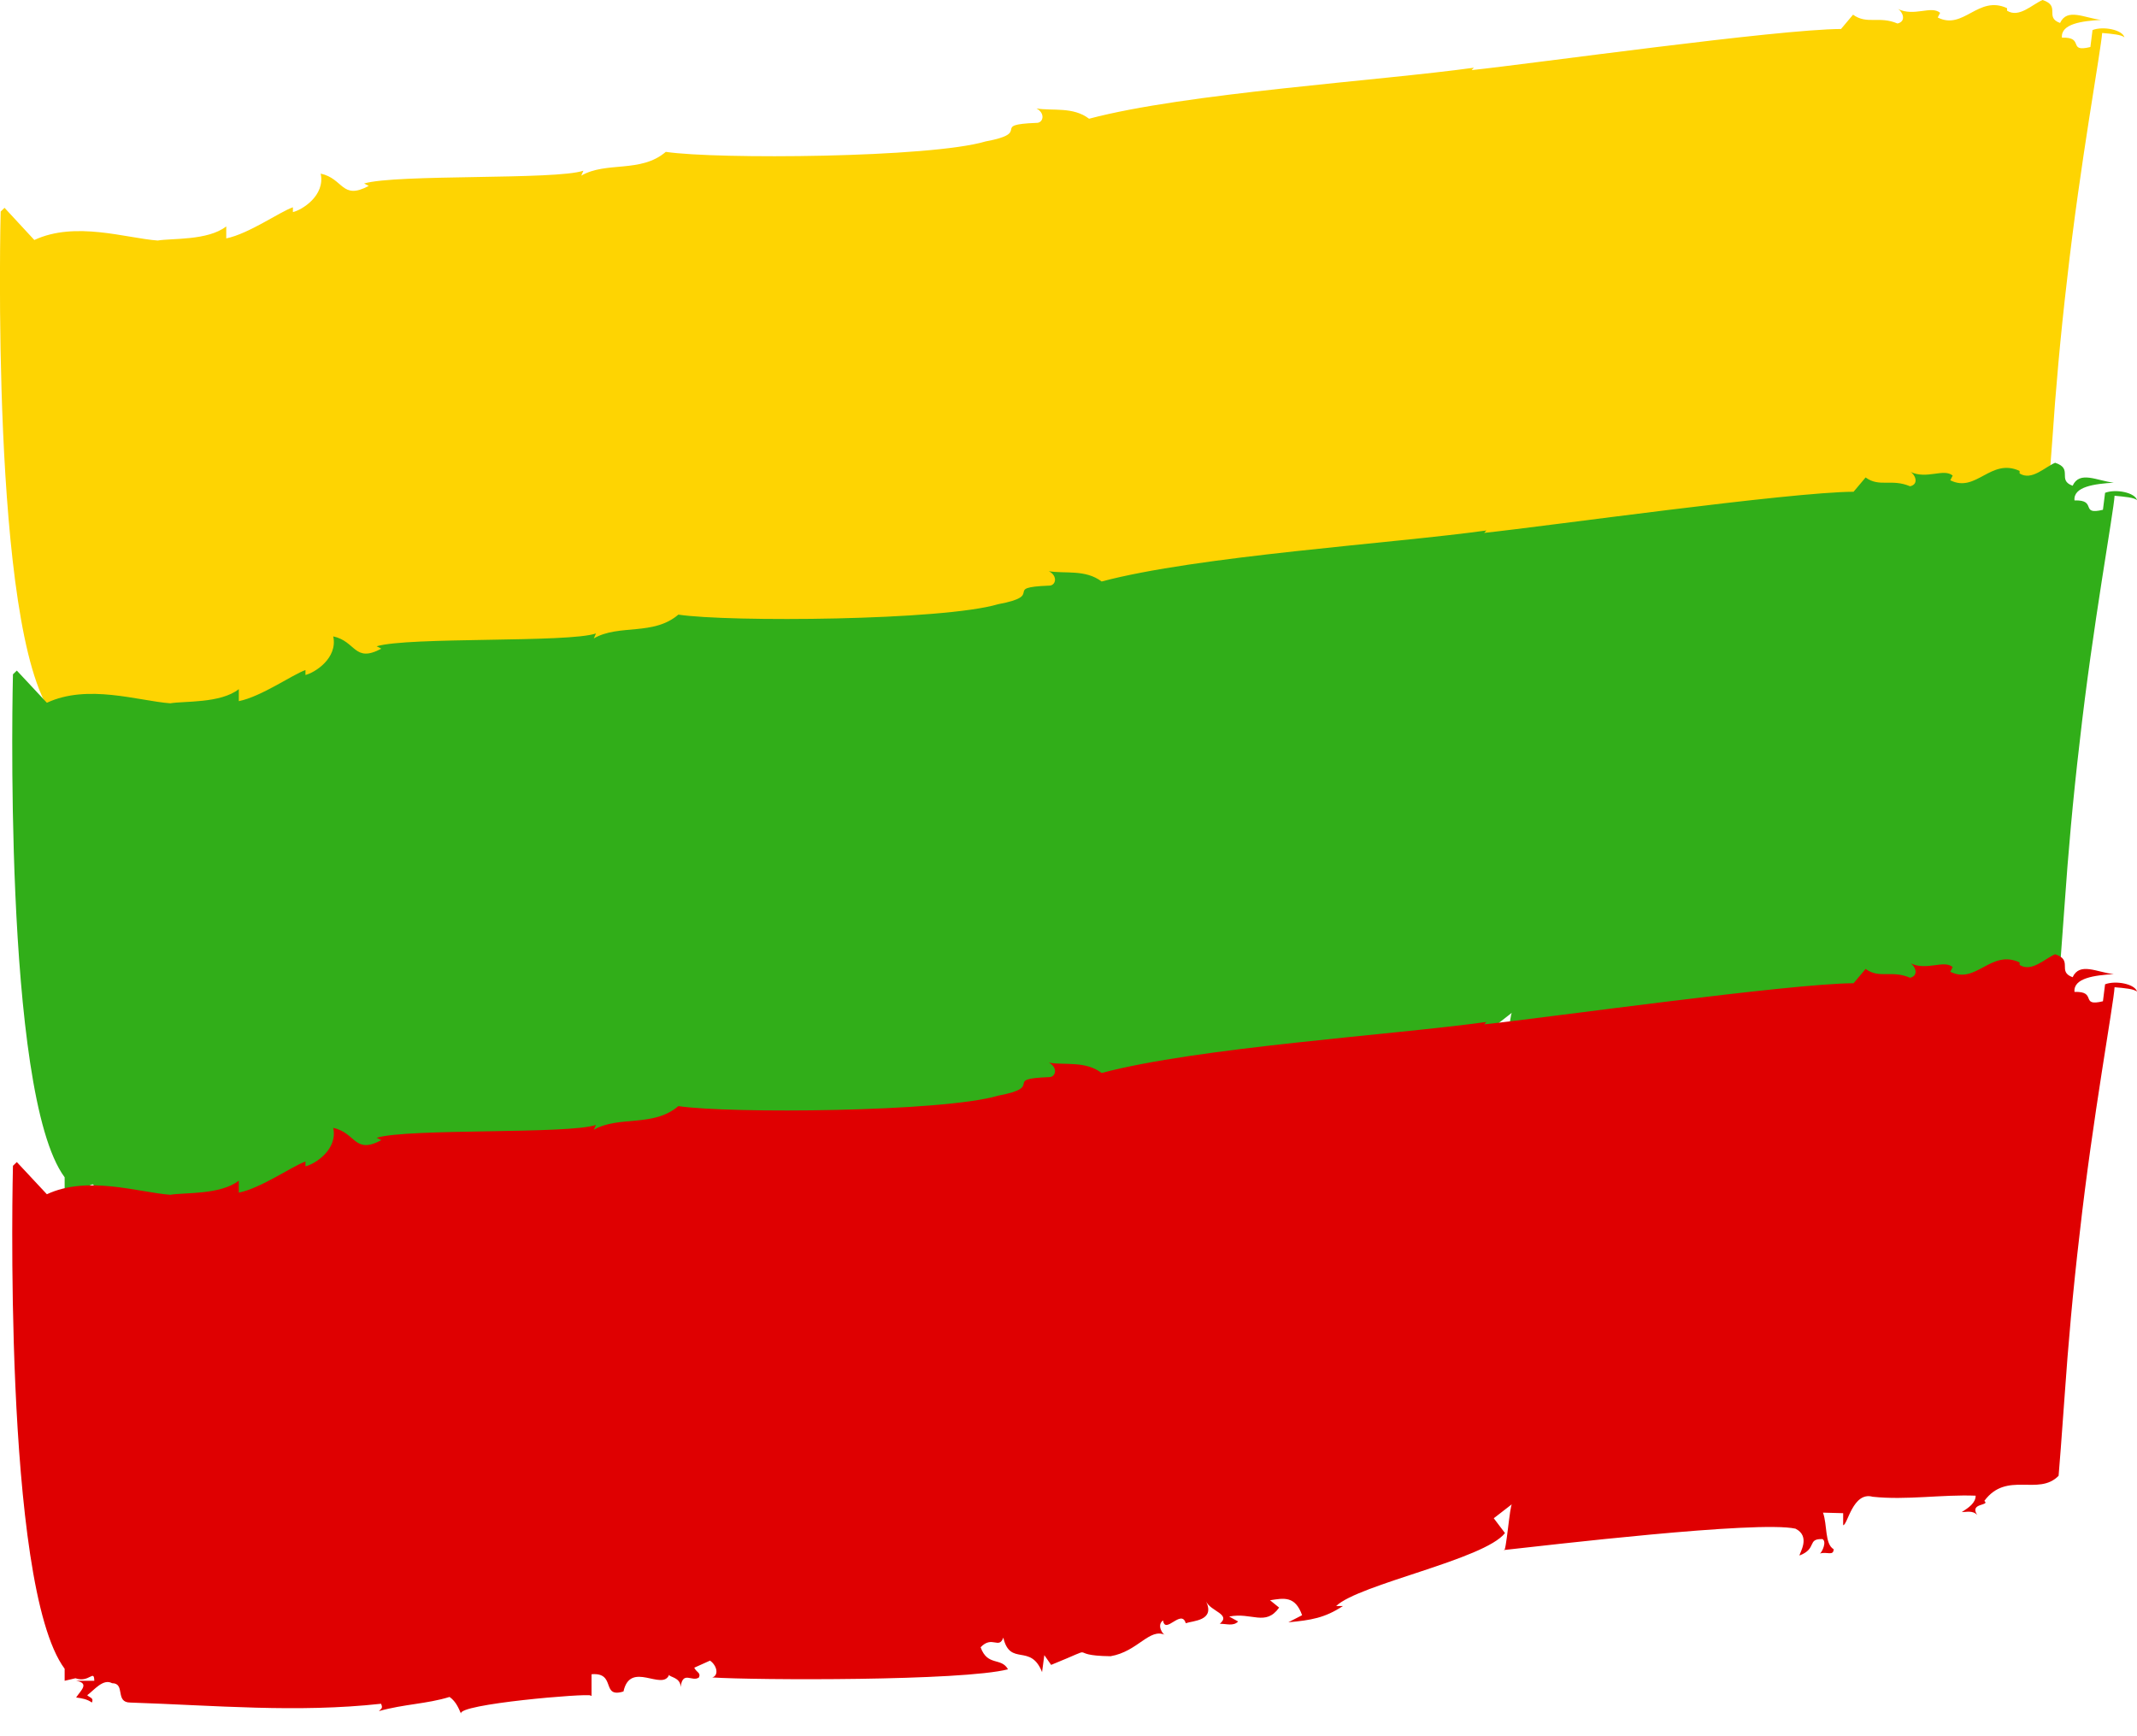
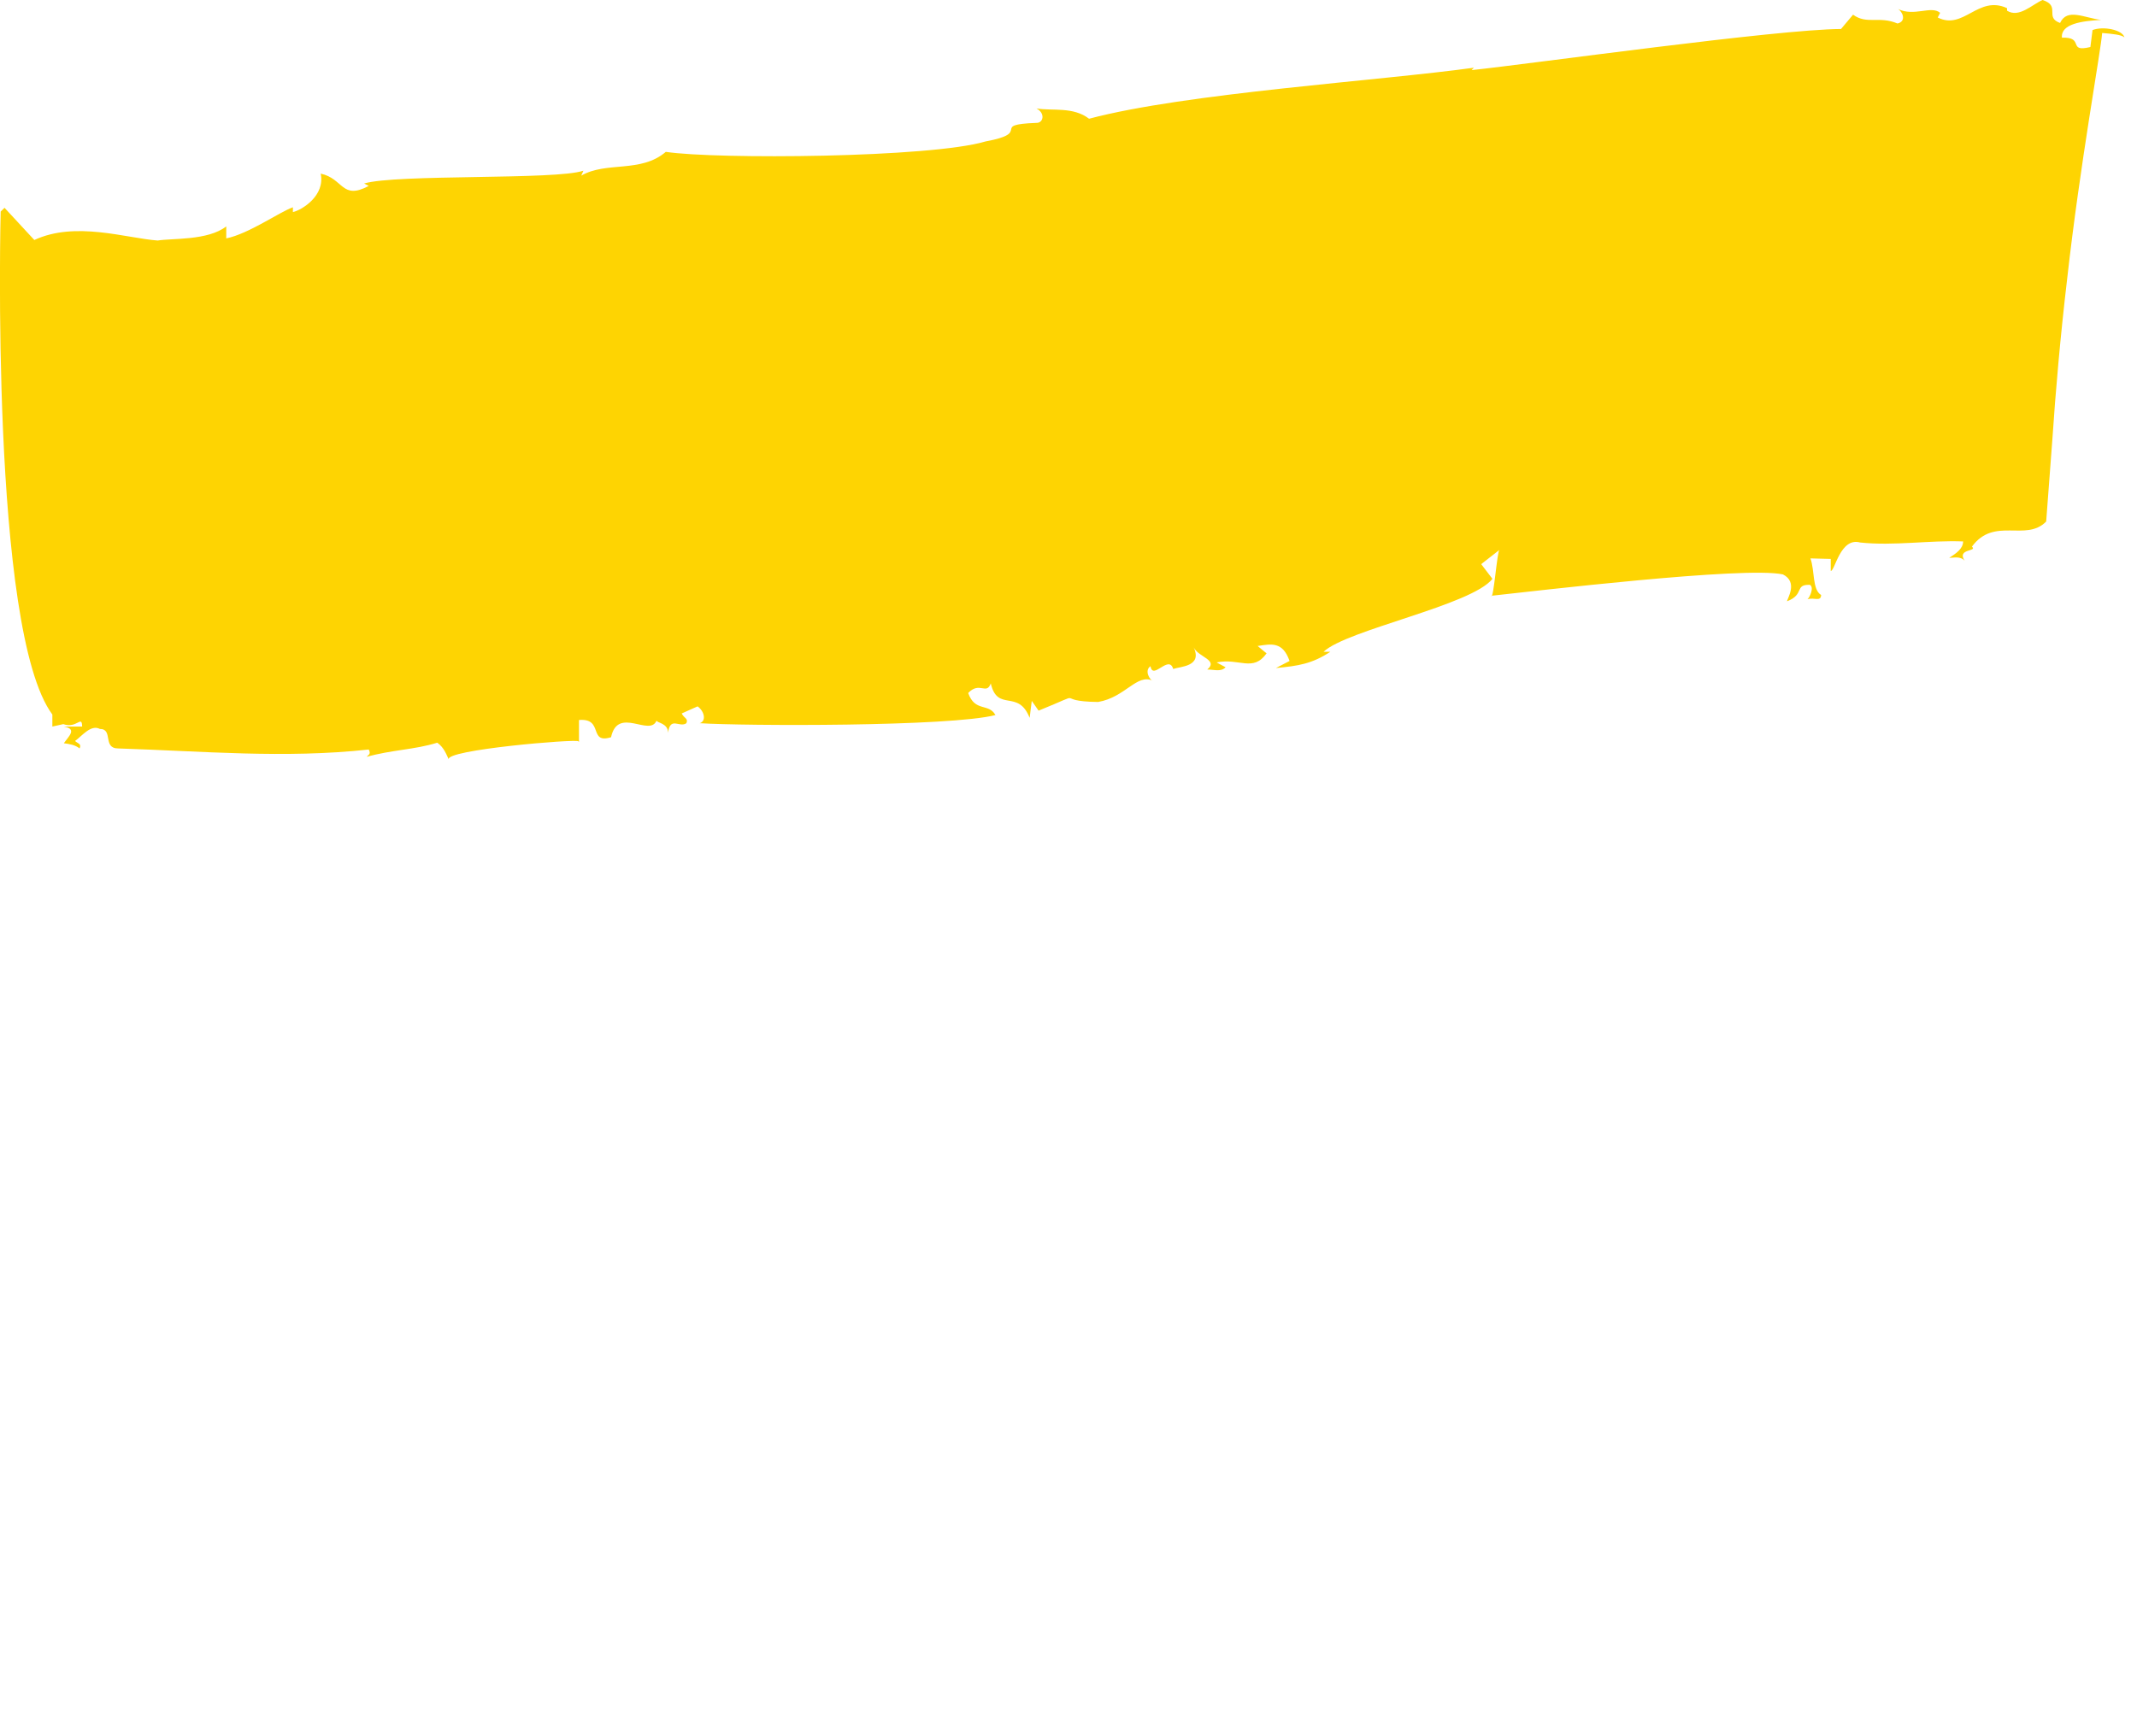
<svg xmlns="http://www.w3.org/2000/svg" width="16" height="13" viewBox="0 0 16 13" fill="none">
  <path d="M4.335 5.554V5.391C4.523 5.375 4.403 5.573 4.575 5.52C4.626 5.285 4.865 5.52 4.916 5.395C4.916 5.413 5.002 5.413 5.002 5.487C5.018 5.36 5.088 5.452 5.139 5.415C5.155 5.379 5.122 5.379 5.104 5.342L5.223 5.289C5.274 5.325 5.29 5.399 5.239 5.415C5.564 5.436 7.112 5.442 7.453 5.354C7.402 5.262 7.3 5.334 7.249 5.189C7.334 5.099 7.386 5.207 7.418 5.117C7.469 5.336 7.623 5.156 7.709 5.375L7.725 5.248L7.776 5.321C8.168 5.162 7.864 5.252 8.222 5.256C8.426 5.221 8.512 5.041 8.631 5.097C8.614 5.097 8.563 5.023 8.614 4.988C8.631 5.097 8.751 4.898 8.784 5.009C8.835 4.99 9.005 4.992 8.937 4.847C8.972 4.921 9.125 4.941 9.039 5.013C9.09 5.013 9.142 5.033 9.176 4.996L9.109 4.96C9.279 4.925 9.381 5.035 9.483 4.892L9.416 4.837C9.518 4.821 9.604 4.802 9.655 4.949L9.553 5.002C9.722 4.986 9.824 4.97 9.961 4.88H9.91C10.082 4.716 11.02 4.532 11.174 4.334L11.09 4.224L11.227 4.117C11.21 4.117 11.182 4.498 11.165 4.461C11.472 4.428 13.065 4.238 13.349 4.301C13.465 4.359 13.38 4.483 13.38 4.502C13.514 4.451 13.433 4.375 13.551 4.379C13.584 4.397 13.551 4.471 13.533 4.487C13.584 4.471 13.633 4.508 13.635 4.455C13.568 4.416 13.588 4.271 13.555 4.181L13.707 4.185V4.275C13.739 4.275 13.778 4.021 13.927 4.062C14.179 4.089 14.447 4.044 14.698 4.054C14.698 4.109 14.645 4.144 14.594 4.177C14.627 4.177 14.678 4.162 14.71 4.199C14.647 4.105 14.81 4.132 14.764 4.093C14.931 3.866 15.168 4.06 15.32 3.905C15.324 3.856 15.342 3.614 15.367 3.281C15.389 2.948 15.426 2.519 15.477 2.089C15.573 1.229 15.732 0.366 15.739 0.247C15.812 0.253 15.886 0.26 15.906 0.28C15.892 0.223 15.747 0.194 15.667 0.225L15.651 0.352C15.475 0.395 15.612 0.276 15.438 0.282C15.428 0.178 15.589 0.157 15.732 0.149C15.606 0.135 15.477 0.057 15.424 0.172C15.305 0.129 15.432 0.045 15.293 0C15.215 0.033 15.117 0.137 15.027 0.08V0.061C14.81 -0.039 14.702 0.229 14.508 0.131L14.526 0.096C14.459 0.039 14.332 0.127 14.21 0.067C14.244 0.086 14.277 0.159 14.207 0.176C14.068 0.117 13.979 0.186 13.874 0.11L13.784 0.217C13.308 0.219 11.48 0.476 11.018 0.525L11.035 0.507C10.329 0.605 8.876 0.697 8.154 0.889C8.034 0.797 7.88 0.832 7.76 0.812C7.829 0.848 7.811 0.922 7.76 0.92C7.4 0.934 7.741 0.992 7.379 1.059C6.968 1.182 5.362 1.194 4.985 1.137C4.797 1.298 4.54 1.206 4.352 1.315L4.368 1.278C4.164 1.349 2.966 1.302 2.726 1.374L2.761 1.392C2.557 1.501 2.573 1.337 2.401 1.3C2.436 1.464 2.262 1.572 2.193 1.588V1.552C2.091 1.588 1.864 1.75 1.694 1.785V1.695C1.557 1.803 1.283 1.783 1.181 1.801C0.942 1.783 0.564 1.654 0.257 1.797L0.034 1.556L0.005 1.584C0.005 1.584 -0.076 4.72 0.392 5.35V5.44L0.474 5.422C0.576 5.458 0.613 5.35 0.615 5.44H0.478C0.58 5.458 0.515 5.512 0.478 5.565C0.521 5.571 0.562 5.577 0.596 5.604C0.613 5.567 0.58 5.567 0.562 5.548C0.613 5.512 0.68 5.422 0.748 5.458C0.85 5.458 0.766 5.604 0.885 5.604C1.516 5.624 2.132 5.681 2.761 5.612C2.778 5.648 2.761 5.648 2.745 5.667C2.933 5.614 3.103 5.614 3.274 5.561C3.325 5.597 3.344 5.653 3.36 5.687C3.325 5.614 4.313 5.532 4.329 5.55L4.335 5.554Z" fill="#FED402" />
-   <path d="M4.429 9.02V8.856C4.617 8.84 4.497 9.038 4.668 8.985C4.72 8.75 4.959 8.985 5.01 8.86C5.01 8.878 5.096 8.878 5.096 8.952C5.112 8.825 5.182 8.917 5.233 8.881C5.249 8.844 5.216 8.844 5.198 8.807L5.316 8.754C5.368 8.791 5.384 8.864 5.333 8.881C5.658 8.901 7.205 8.907 7.547 8.819C7.496 8.727 7.394 8.799 7.342 8.654C7.428 8.564 7.479 8.672 7.512 8.582C7.563 8.801 7.716 8.621 7.802 8.84L7.819 8.713L7.87 8.786C8.262 8.627 7.958 8.717 8.315 8.721C8.52 8.686 8.606 8.506 8.724 8.562C8.708 8.562 8.657 8.488 8.708 8.453C8.724 8.562 8.845 8.363 8.878 8.474C8.929 8.455 9.098 8.457 9.031 8.312C9.066 8.386 9.219 8.406 9.133 8.478C9.184 8.478 9.235 8.498 9.27 8.461L9.203 8.425C9.372 8.39 9.475 8.5 9.577 8.357L9.509 8.302C9.612 8.286 9.697 8.267 9.749 8.414L9.646 8.468C9.816 8.451 9.918 8.435 10.055 8.345H10.004C10.176 8.181 11.114 7.997 11.268 7.799L11.184 7.689L11.321 7.582C11.304 7.582 11.276 7.963 11.259 7.926C11.566 7.893 13.159 7.703 13.443 7.766C13.559 7.824 13.473 7.948 13.473 7.967C13.608 7.916 13.527 7.84 13.645 7.844C13.678 7.862 13.645 7.936 13.627 7.952C13.678 7.936 13.727 7.973 13.729 7.92C13.661 7.881 13.682 7.736 13.649 7.646L13.8 7.65V7.74C13.833 7.74 13.872 7.486 14.021 7.527C14.273 7.554 14.54 7.509 14.792 7.519C14.792 7.574 14.739 7.609 14.688 7.642C14.72 7.642 14.771 7.627 14.804 7.664C14.741 7.57 14.904 7.597 14.857 7.558C15.025 7.331 15.262 7.525 15.413 7.37C15.418 7.321 15.436 7.079 15.46 6.746C15.483 6.413 15.52 5.984 15.571 5.554C15.667 4.694 15.826 3.831 15.832 3.712C15.906 3.719 15.98 3.725 16 3.745C15.986 3.688 15.841 3.659 15.761 3.69L15.745 3.817C15.569 3.86 15.706 3.741 15.532 3.747C15.522 3.643 15.683 3.623 15.826 3.614C15.7 3.6 15.571 3.522 15.518 3.637C15.399 3.594 15.526 3.51 15.387 3.465C15.309 3.498 15.211 3.602 15.121 3.545V3.526C14.904 3.426 14.796 3.694 14.602 3.596L14.62 3.561C14.553 3.504 14.426 3.592 14.303 3.533C14.338 3.551 14.371 3.625 14.301 3.641C14.162 3.582 14.072 3.651 13.968 3.575L13.878 3.682C13.402 3.684 11.574 3.941 11.112 3.99L11.129 3.972C10.423 4.07 8.97 4.162 8.248 4.354C8.127 4.262 7.974 4.297 7.853 4.277C7.923 4.313 7.905 4.387 7.853 4.385C7.494 4.399 7.835 4.457 7.473 4.524C7.062 4.647 5.455 4.659 5.079 4.602C4.891 4.763 4.634 4.671 4.446 4.78L4.462 4.743C4.257 4.814 3.06 4.767 2.82 4.839L2.855 4.857C2.651 4.966 2.667 4.802 2.495 4.765C2.53 4.929 2.356 5.037 2.287 5.054V5.017C2.185 5.054 1.958 5.215 1.788 5.25V5.16C1.651 5.268 1.377 5.248 1.275 5.266C1.036 5.248 0.657 5.119 0.351 5.262L0.126 5.021L0.097 5.049C0.097 5.049 0.016 8.185 0.484 8.815V8.905L0.565 8.887C0.668 8.923 0.704 8.815 0.706 8.905H0.57C0.672 8.923 0.606 8.977 0.57 9.03C0.612 9.036 0.653 9.042 0.688 9.069C0.704 9.032 0.672 9.032 0.653 9.013C0.704 8.977 0.772 8.887 0.839 8.923C0.942 8.923 0.858 9.069 0.976 9.069C1.608 9.089 2.223 9.146 2.853 9.077C2.869 9.114 2.853 9.114 2.837 9.132C3.025 9.079 3.194 9.079 3.366 9.026C3.417 9.062 3.436 9.118 3.452 9.152C3.417 9.079 4.405 8.997 4.421 9.015L4.429 9.02Z" fill="#31AE19" />
-   <path d="M4.429 12.699V12.536C4.617 12.52 4.497 12.718 4.668 12.665C4.72 12.43 4.959 12.665 5.01 12.54C5.01 12.558 5.096 12.558 5.096 12.632C5.112 12.505 5.182 12.597 5.233 12.56C5.249 12.524 5.216 12.524 5.198 12.487L5.316 12.434C5.368 12.47 5.384 12.544 5.333 12.56C5.658 12.581 7.205 12.587 7.547 12.499C7.496 12.407 7.394 12.479 7.342 12.334C7.428 12.243 7.479 12.352 7.512 12.262C7.563 12.481 7.716 12.301 7.802 12.52L7.819 12.393L7.87 12.466C8.262 12.307 7.958 12.397 8.315 12.401C8.52 12.366 8.606 12.186 8.724 12.242C8.708 12.242 8.657 12.168 8.708 12.133C8.724 12.242 8.845 12.043 8.878 12.154C8.929 12.135 9.098 12.137 9.031 11.992C9.066 12.066 9.219 12.086 9.133 12.158C9.184 12.158 9.235 12.178 9.27 12.141L9.203 12.104C9.372 12.07 9.475 12.18 9.577 12.037L9.509 11.982C9.612 11.966 9.697 11.947 9.749 12.094L9.646 12.147C9.816 12.131 9.918 12.115 10.055 12.025H10.004C10.176 11.861 11.114 11.677 11.268 11.479L11.184 11.368L11.321 11.262C11.304 11.262 11.276 11.643 11.259 11.606C11.566 11.573 13.159 11.383 13.443 11.446C13.559 11.504 13.473 11.628 13.473 11.647C13.608 11.595 13.527 11.52 13.645 11.524C13.678 11.542 13.645 11.616 13.627 11.632C13.678 11.616 13.727 11.653 13.729 11.6C13.661 11.561 13.682 11.416 13.649 11.326L13.8 11.33V11.42C13.833 11.42 13.872 11.166 14.021 11.207C14.273 11.234 14.54 11.189 14.792 11.199C14.792 11.254 14.739 11.289 14.688 11.322C14.72 11.322 14.771 11.307 14.804 11.344C14.741 11.25 14.904 11.277 14.857 11.238C15.025 11.011 15.262 11.205 15.413 11.05C15.418 11.001 15.436 10.759 15.46 10.426C15.483 10.093 15.52 9.664 15.571 9.234C15.667 8.374 15.826 7.511 15.832 7.392C15.906 7.398 15.98 7.405 16 7.425C15.986 7.368 15.841 7.339 15.761 7.37L15.745 7.497C15.569 7.54 15.706 7.421 15.532 7.427C15.522 7.323 15.683 7.302 15.826 7.294C15.7 7.28 15.571 7.202 15.518 7.317C15.399 7.274 15.526 7.19 15.387 7.145C15.309 7.178 15.211 7.282 15.121 7.225V7.206C14.904 7.106 14.796 7.374 14.602 7.276L14.62 7.241C14.553 7.184 14.426 7.272 14.303 7.212C14.338 7.231 14.371 7.304 14.301 7.321C14.162 7.261 14.072 7.331 13.968 7.255L13.878 7.362C13.402 7.364 11.574 7.621 11.112 7.67L11.129 7.652C10.423 7.75 8.97 7.842 8.248 8.034C8.127 7.942 7.974 7.977 7.853 7.957C7.923 7.993 7.905 8.067 7.853 8.065C7.494 8.079 7.835 8.136 7.473 8.204C7.062 8.327 5.455 8.339 5.079 8.282C4.891 8.443 4.634 8.351 4.446 8.459L4.462 8.423C4.257 8.494 3.06 8.447 2.82 8.519L2.855 8.537C2.651 8.646 2.667 8.482 2.495 8.445C2.53 8.609 2.356 8.717 2.287 8.733V8.697C2.185 8.733 1.958 8.895 1.788 8.93V8.84C1.651 8.948 1.377 8.928 1.275 8.946C1.036 8.928 0.657 8.799 0.351 8.942L0.126 8.701L0.097 8.729C0.097 8.729 0.016 11.865 0.484 12.495V12.585L0.565 12.566C0.668 12.603 0.704 12.495 0.706 12.585H0.57C0.672 12.603 0.606 12.656 0.57 12.71C0.612 12.716 0.653 12.722 0.688 12.748C0.704 12.712 0.672 12.712 0.653 12.693C0.704 12.656 0.772 12.566 0.839 12.603C0.942 12.603 0.858 12.748 0.976 12.748C1.608 12.769 2.223 12.826 2.853 12.757C2.869 12.793 2.853 12.793 2.837 12.812C3.025 12.759 3.194 12.759 3.366 12.706C3.417 12.742 3.436 12.797 3.452 12.832C3.417 12.759 4.405 12.677 4.421 12.695L4.429 12.699Z" fill="#DF0001" />
</svg>